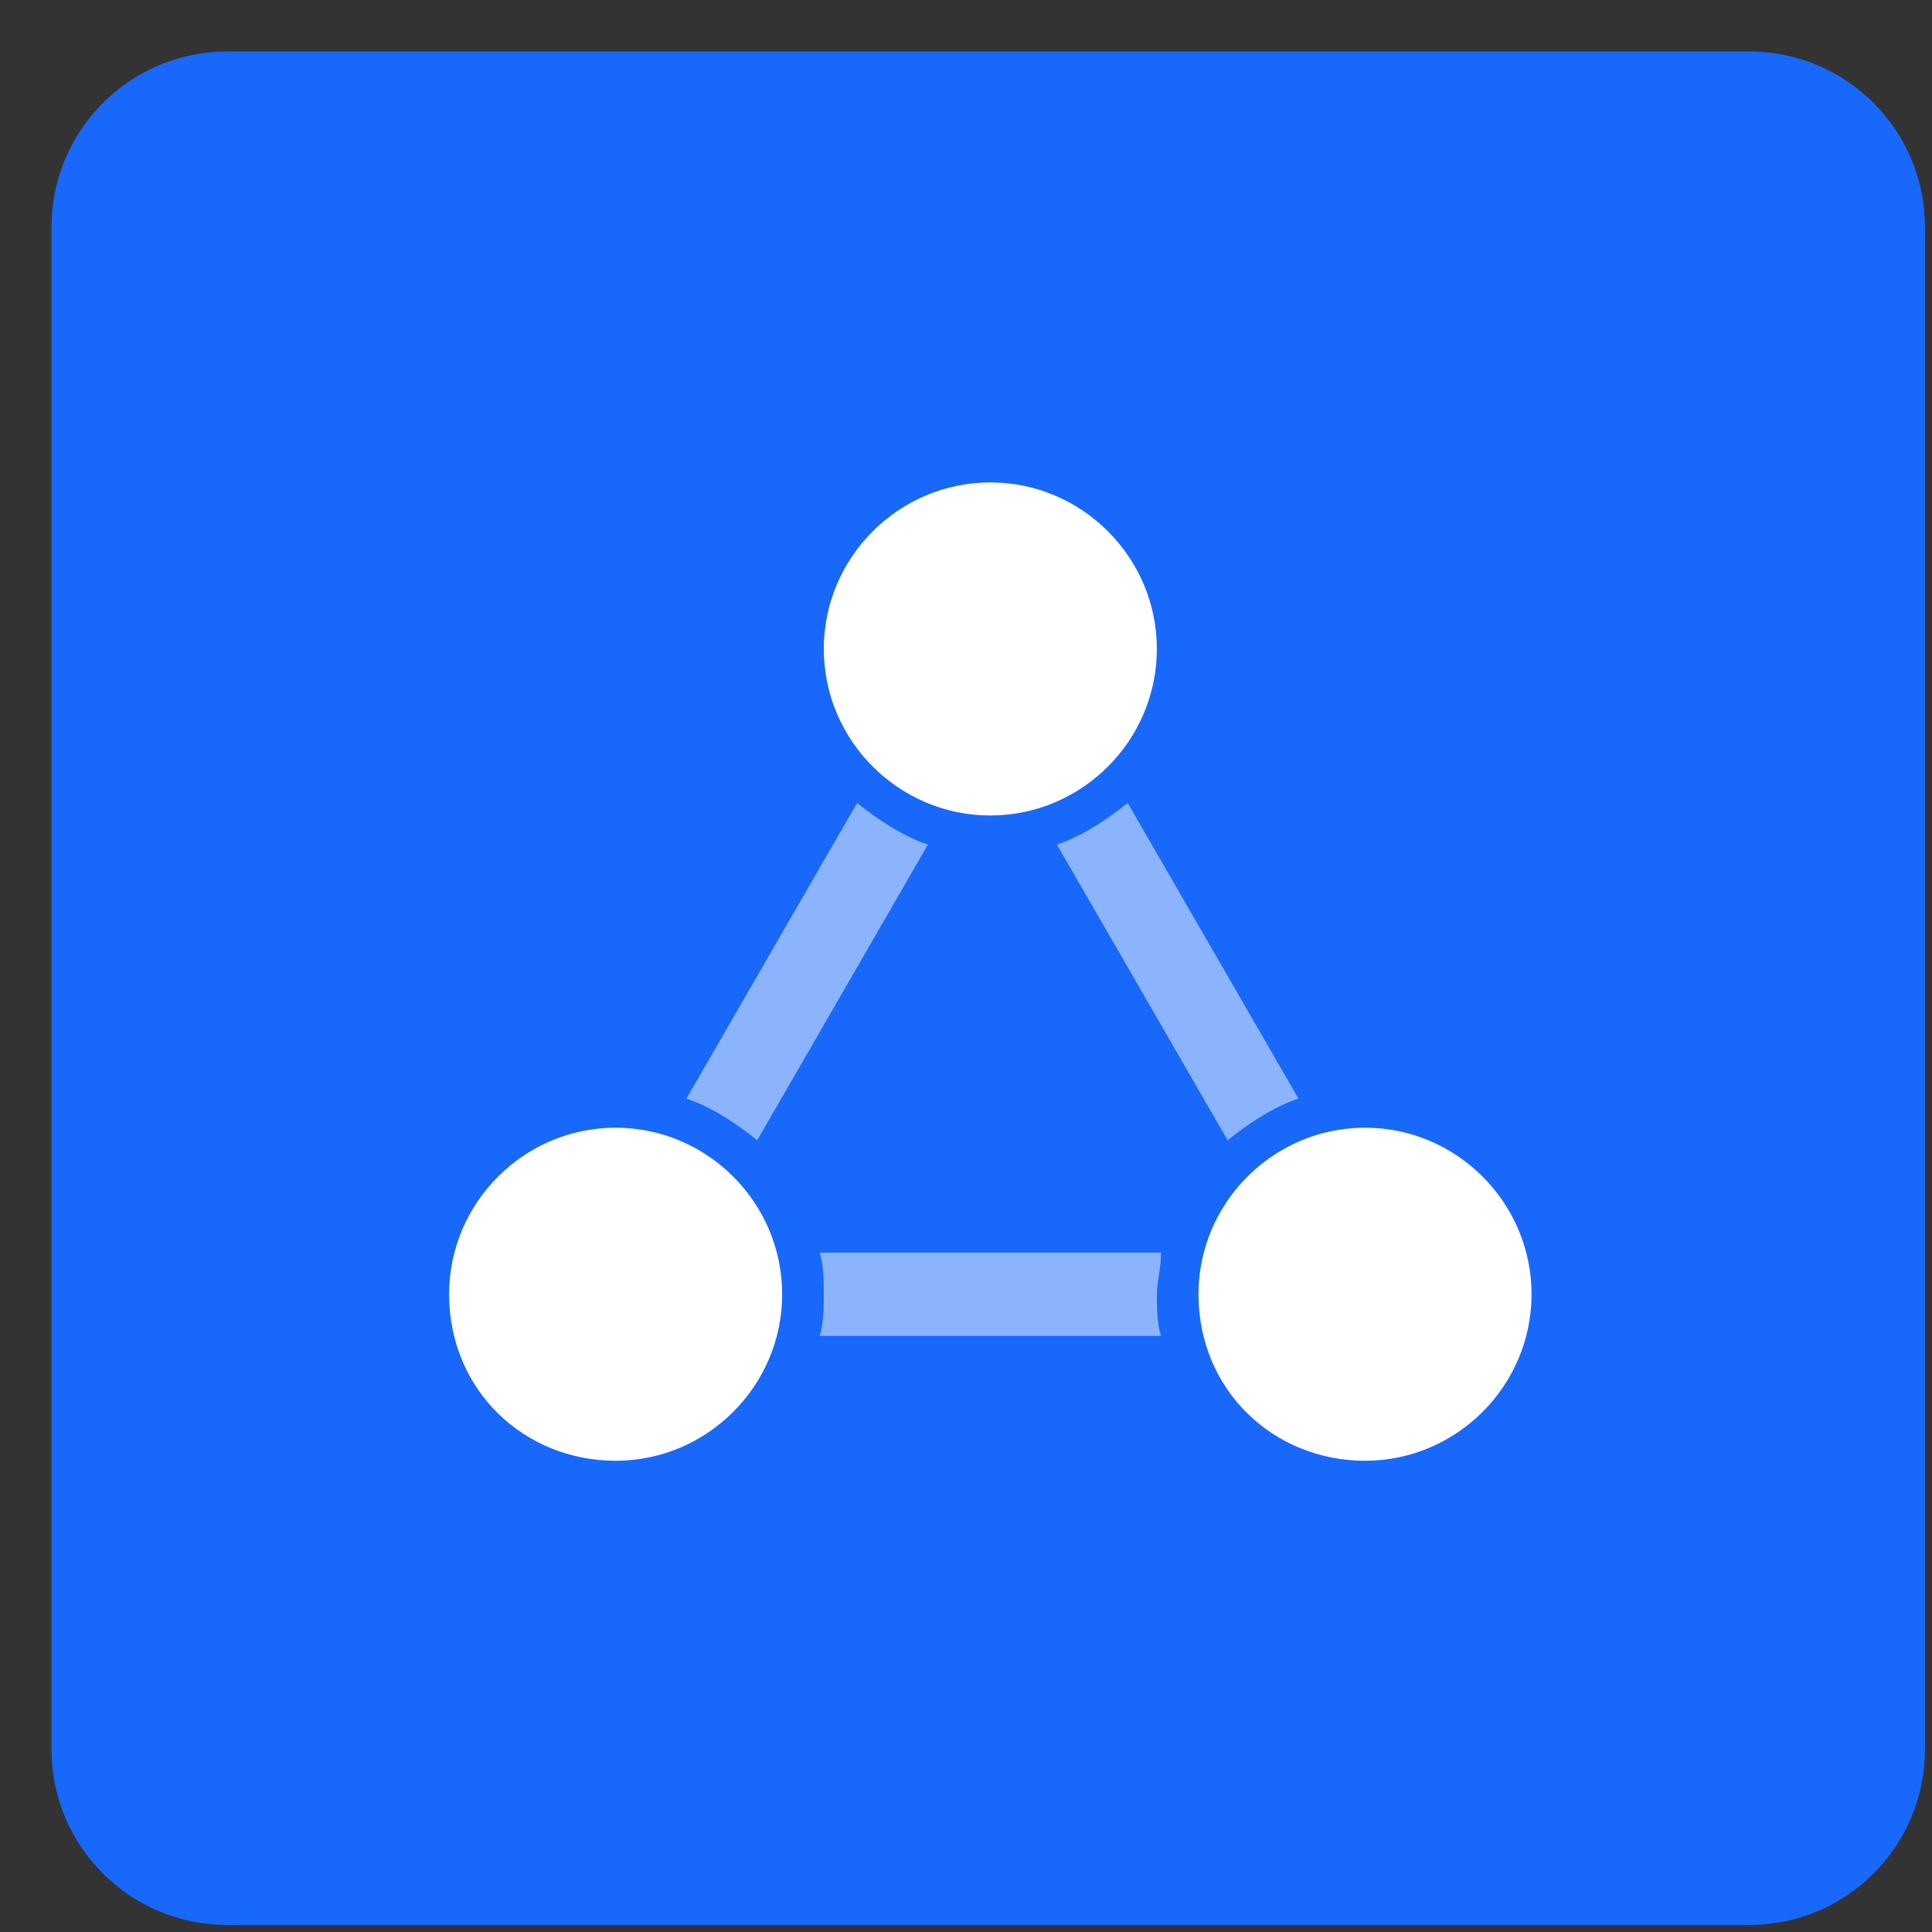
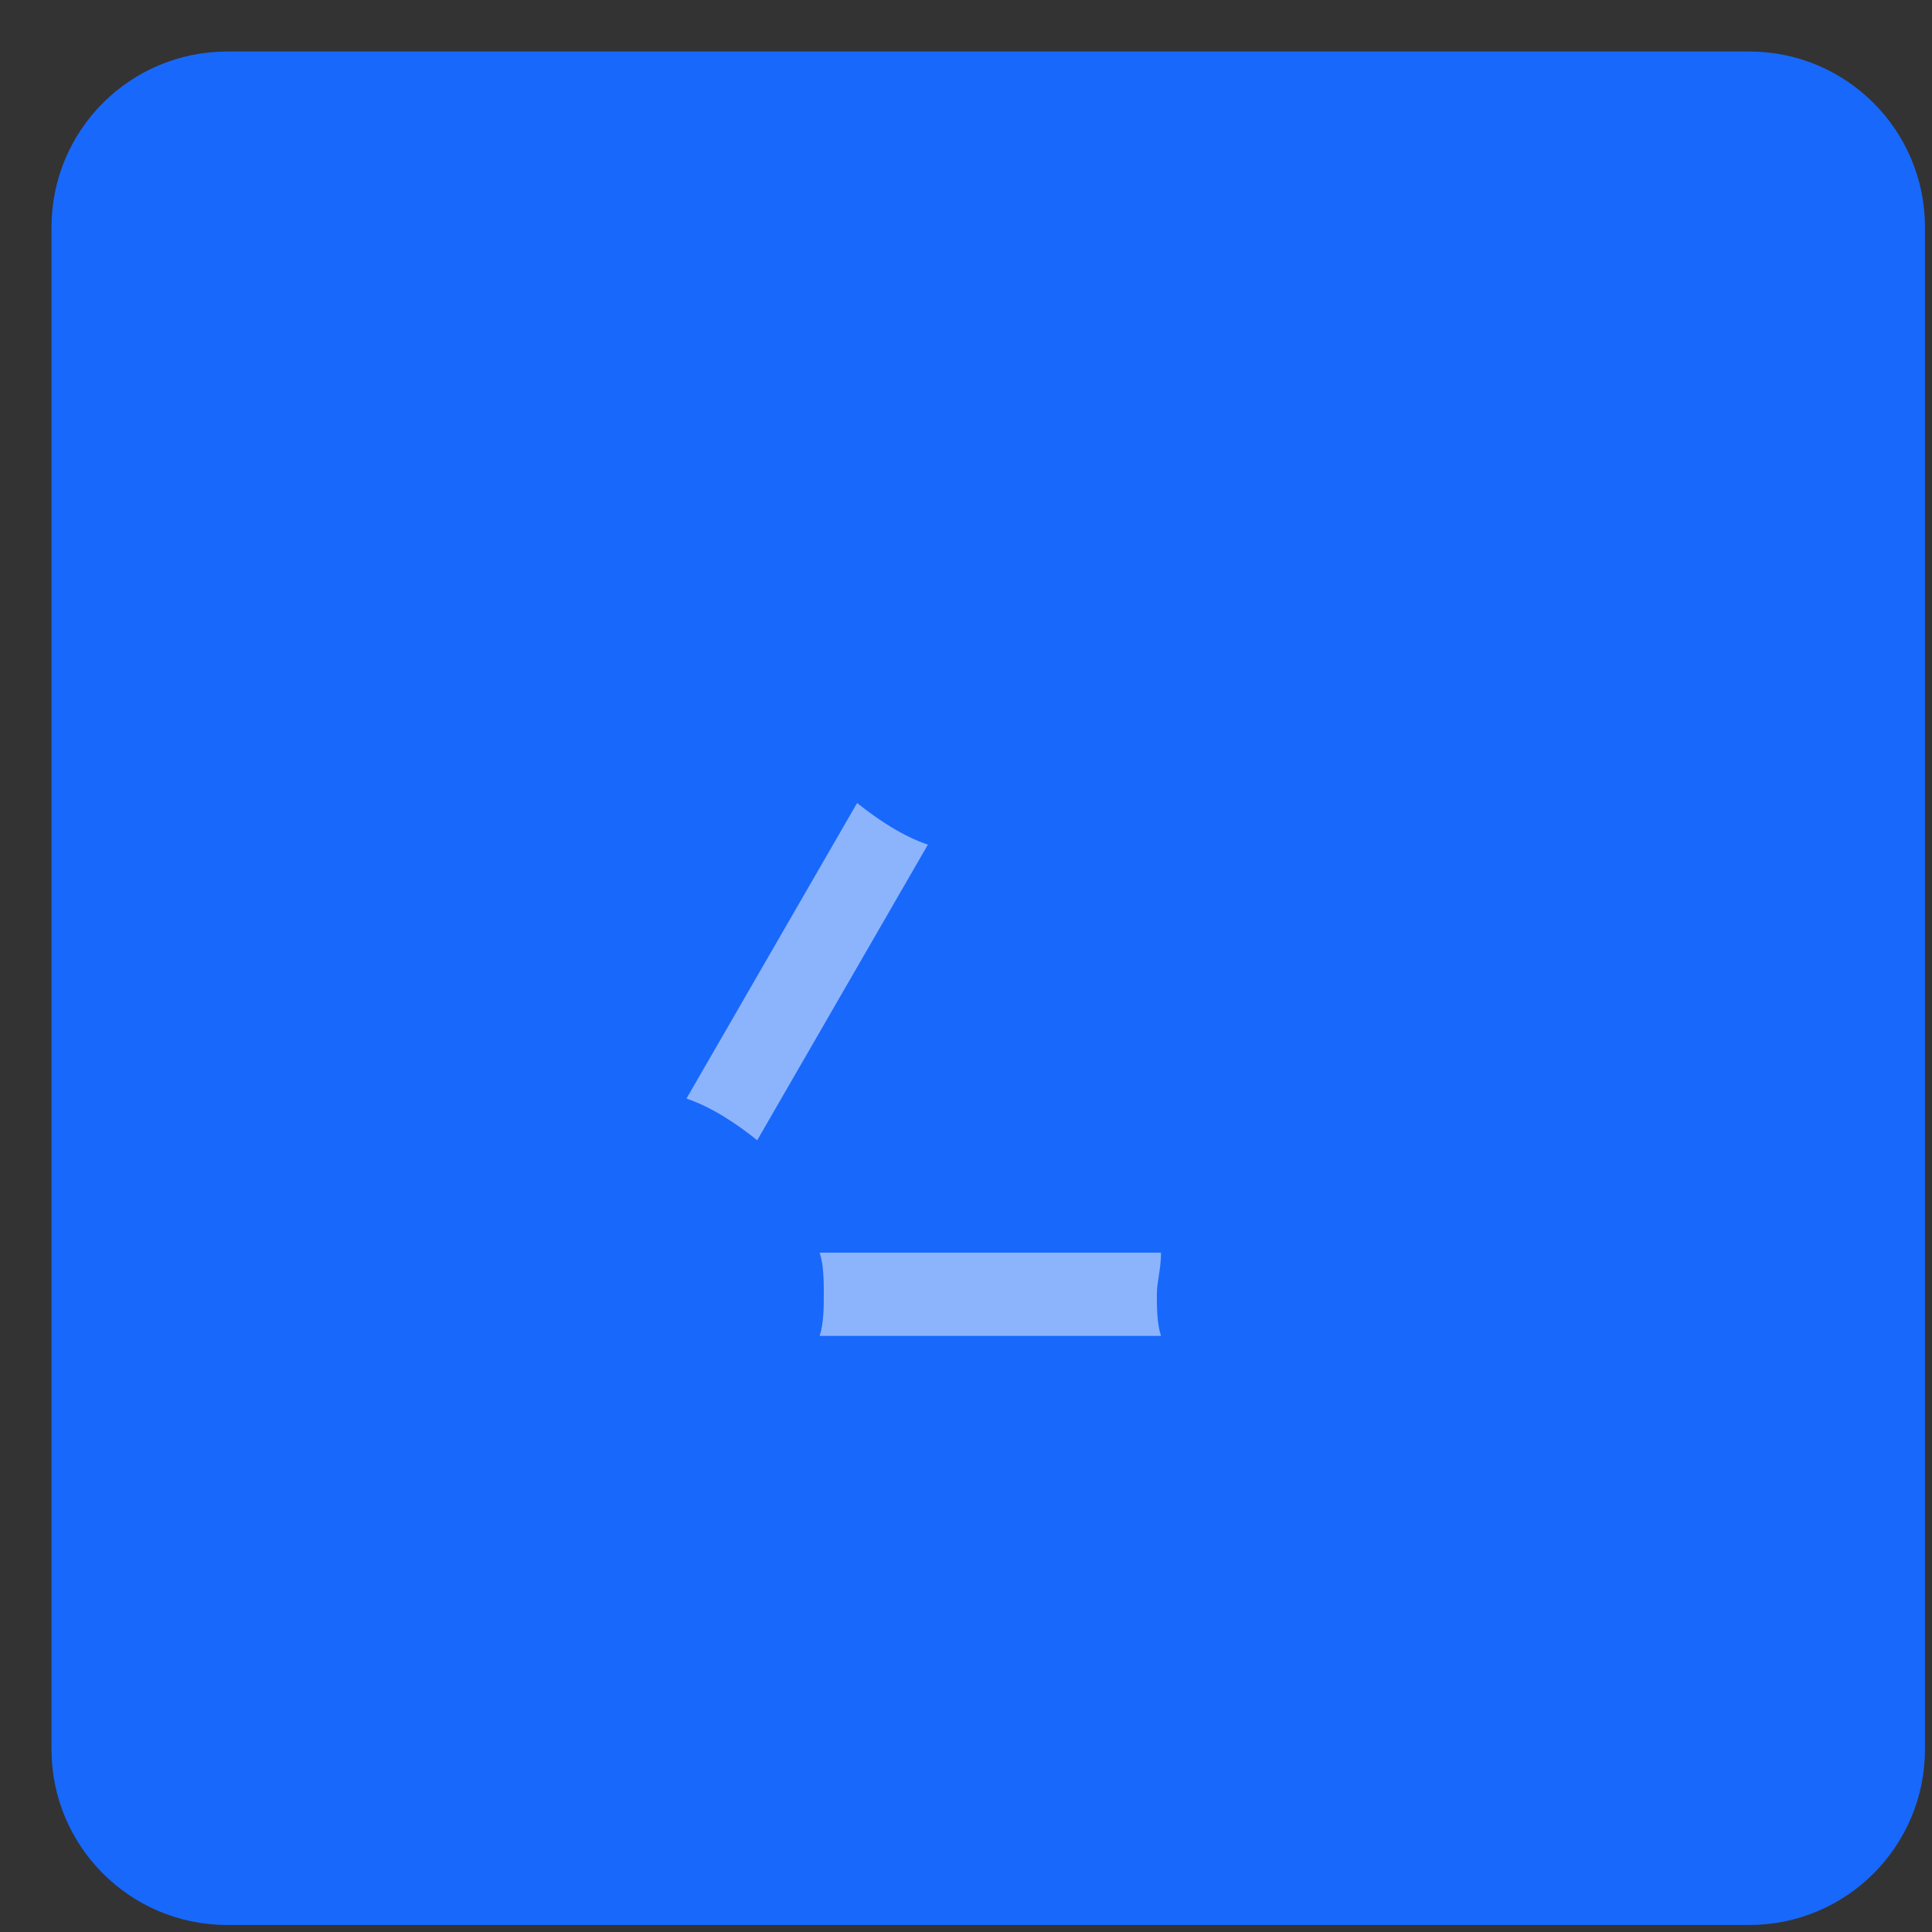
<svg xmlns="http://www.w3.org/2000/svg" width="33px" height="33px" viewBox="0 0 33 33" version="1.1">
  <rect x="0" y="0" width="33" height="33" fill="#333333" stroke="none" />
  <title>icon/cdn</title>
  <g id="Technology" stroke="none" stroke-width="1" fill="none" fill-rule="evenodd">
    <g id="TechnologyTests@2x" transform="translate(-350, -4950)">
      <g id="Group" transform="translate(350.88, 4950.88)">
        <path d="M3,32 L29,32 C30.657,32 32,30.657 32,29 L32,3 C32,1.343 30.657,-3.04359188e-16 29,0 L3,0 C1.343,3.04359188e-16 -2.02906125e-16,1.343 0,3 L0,29 C2.02906125e-16,30.657 1.343,32 3,32 Z" id="Mask" fill="#1868FB" />
        <g transform="translate(6, 7)" fill="#FFFFFF" id="Group-13">
          <g transform="translate(0.72, 0.36)">
            <g id="Group-5">
-               <path d="M0.071,13.867 C0.071,12.302 1.351,11.022 2.916,11.022 C4.48,11.022 5.76,12.302 5.76,13.867 C5.76,15.431 4.48,16.711 2.916,16.711 C1.351,16.711 0.071,15.502 0.071,13.867" id="Fill-1" />
-               <path d="M6.471,2.844 C6.471,1.28 7.751,0 9.316,0 C10.88,0 12.16,1.28 12.16,2.844 C12.16,4.409 10.88,5.689 9.316,5.689 C7.751,5.689 6.471,4.409 6.471,2.844" id="Fill-3" />
-               <path d="M12.871,13.867 C12.871,12.302 14.151,11.022 15.716,11.022 C17.28,11.022 18.56,12.302 18.56,13.867 C18.56,15.431 17.28,16.711 15.716,16.711 C14.151,16.711 12.871,15.502 12.871,13.867" id="Fill-4" />
-             </g>
+               </g>
            <g id="Group-8" transform="translate(3.876, 5.298)" opacity="0.5">
              <path d="M4.373,0.889 C3.947,0.747 3.52,0.462 3.164,0.178 L0.249,5.227 C0.676,5.369 1.102,5.653 1.458,5.938 L4.373,0.889 Z" id="Fill-6" />
            </g>
-             <path d="M13.369,11.236 C13.724,10.951 14.151,10.667 14.578,10.524 L11.662,5.476 C11.307,5.76 10.88,6.044 10.453,6.187 L13.369,11.236 Z" id="Fill-9" opacity="0.5" />
            <path d="M12.231,13.156 L6.4,13.156 C6.471,13.369 6.471,13.653 6.471,13.867 C6.471,14.08 6.471,14.364 6.4,14.578 L12.231,14.578 C12.16,14.364 12.16,14.08 12.16,13.867 C12.16,13.653 12.231,13.44 12.231,13.156" id="Fill-11" opacity="0.5" />
          </g>
        </g>
      </g>
    </g>
  </g>
</svg>